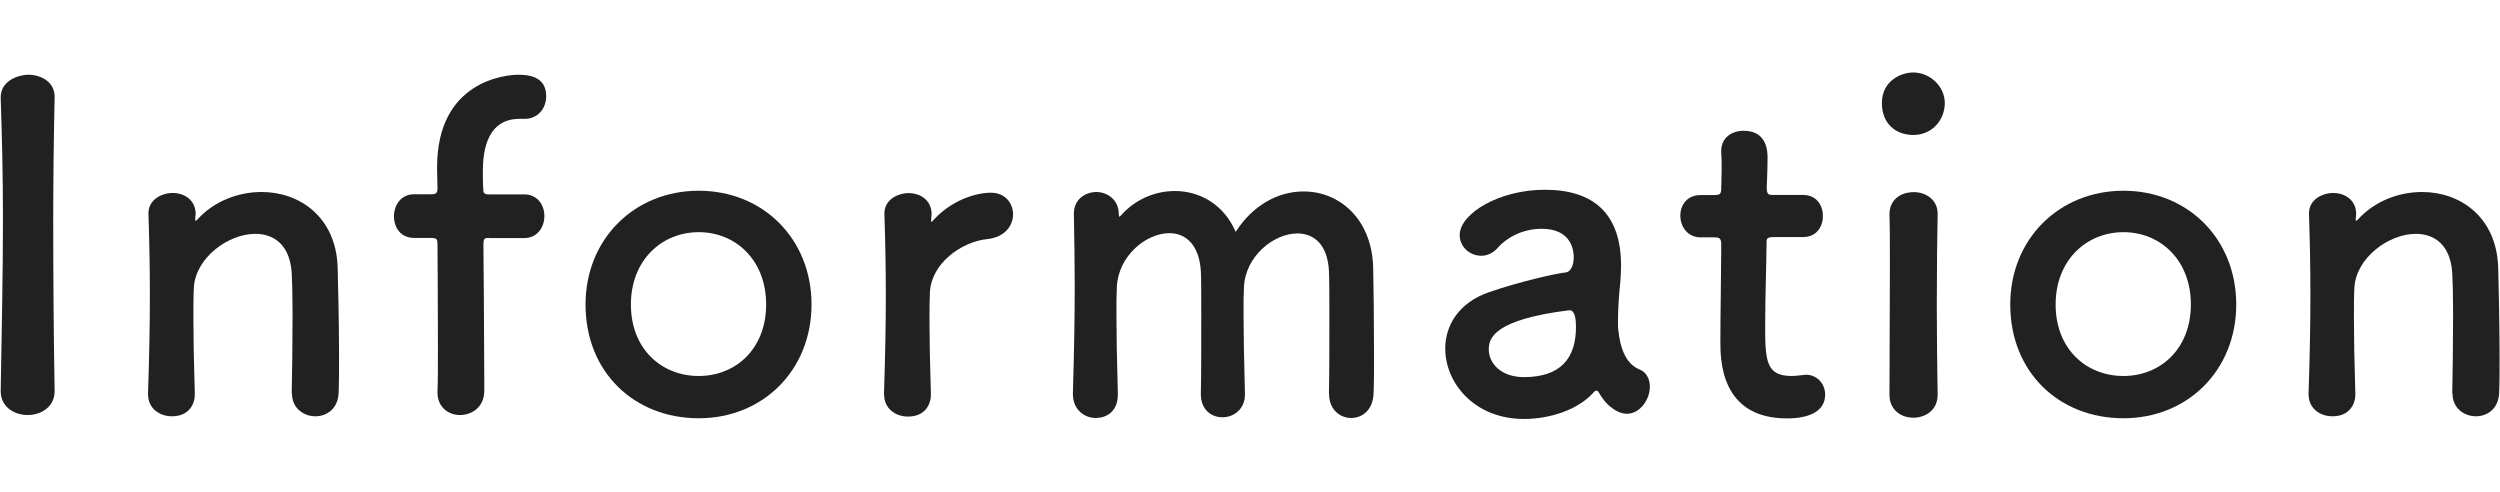
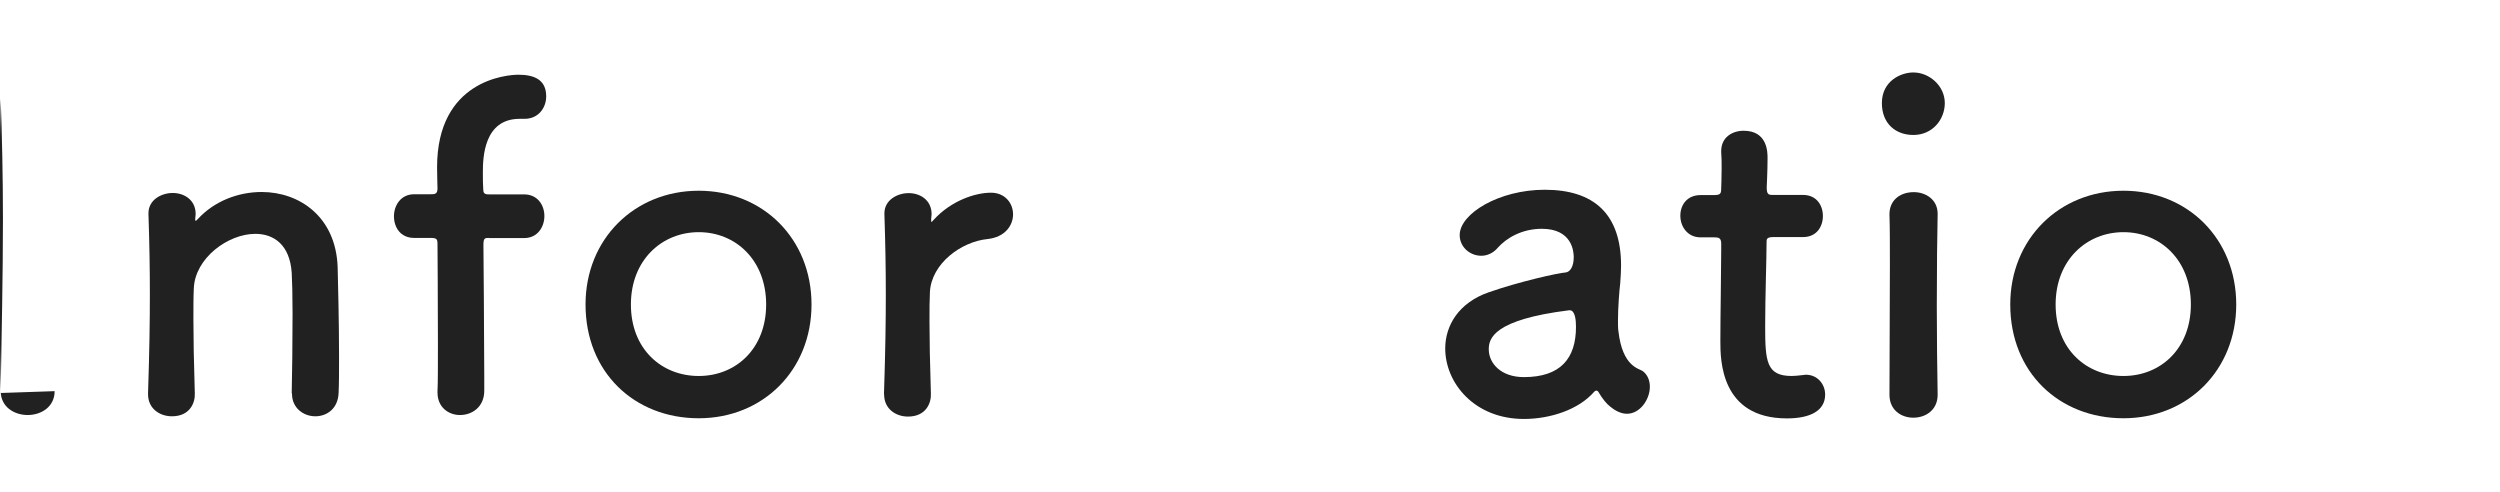
<svg xmlns="http://www.w3.org/2000/svg" width="178" height="35" viewBox="0 0 178 35">
  <defs>
    <style>
      .cls-1 {
        fill: #212121;
      }
    </style>
  </defs>
-   <path class="cls-1" d="M3.89,27.85c0,1.12-.96,1.7-1.92,1.7S.05,28.97.05,27.85v-.03c.06-3.84.16-8.13.16-12.26C.21,12.52.14,9.61.05,7.02c-.06-1.34,1.38-1.7,1.95-1.7.93,0,1.89.51,1.89,1.57v.06c-.06,2.66-.1,5.66-.1,8.77,0,4,.03,8.16.1,12.1v.03Z" />
+   <path class="cls-1" d="M3.89,27.85c0,1.12-.96,1.7-1.92,1.7S.05,28.97.05,27.85v-.03c.06-3.84.16-8.13.16-12.26C.21,12.52.14,9.61.05,7.02v.06c-.06,2.66-.1,5.66-.1,8.77,0,4,.03,8.16.1,12.1v.03Z" />
  <path class="cls-1" d="M20.77,28.01c.03-1.31.06-3.74.06-5.7,0-1.28-.03-2.37-.06-2.88-.13-1.98-1.25-2.78-2.59-2.78-1.95,0-4.29,1.73-4.38,3.87-.03.58-.03,1.31-.03,2.21,0,1.31.03,3.01.1,5.28.03.67-.35,1.63-1.63,1.63-.86,0-1.7-.54-1.7-1.57v-.06c.1-3.04.13-5.15.13-7.04s-.03-3.58-.1-5.73v-.06c0-.96.93-1.44,1.73-1.44s1.63.48,1.63,1.5c0,.13-.03.22-.03.32v.1s0,.06.03.06.1-.06.16-.13c1.18-1.28,2.88-1.92,4.54-1.92,2.69,0,5.28,1.76,5.41,5.34.03,1.15.1,4,.1,6.37,0,.99,0,1.89-.03,2.56-.03,1.15-.83,1.7-1.66,1.7s-1.66-.58-1.66-1.6v-.03Z" />
  <path class="cls-1" d="M34.84,16.94c-.32,0-.42,0-.42.51,0,0,.06,6.72.06,9.41v.96c0,1.15-.86,1.73-1.73,1.73-.8,0-1.6-.54-1.6-1.6v-.13c.03-.51.03-1.82.03-3.36,0-3.07-.03-7.01-.03-7.01,0-.45-.03-.51-.54-.51h-1.12c-.99,0-1.44-.77-1.44-1.54s.48-1.57,1.44-1.57h1.15c.32,0,.51,0,.51-.42,0-.32-.03-.67-.03-1.5,0-6.18,4.93-6.59,5.79-6.59,1.12,0,1.98.35,1.98,1.54,0,.8-.54,1.6-1.54,1.6h-.35c-2.56,0-2.62,2.78-2.62,3.81,0,.54,0,.83.03,1.25,0,.32.22.32.45.32h2.46c.96,0,1.44.77,1.44,1.54s-.48,1.57-1.44,1.57h-2.5Z" />
  <path class="cls-1" d="M41.69,21.68c0-4.67,3.49-8.1,8.06-8.1s8.03,3.42,8.03,8.1-3.46,8.1-8.03,8.1-8.06-3.26-8.06-8.1ZM54.55,21.68c0-3.17-2.18-5.15-4.8-5.15s-4.83,1.98-4.83,5.15,2.18,5.09,4.83,5.09,4.8-1.95,4.8-5.09Z" />
  <path class="cls-1" d="M62.94,28.08v-.06c.1-3.04.13-5.15.13-7.04s-.03-3.58-.1-5.73v-.06c0-.96.93-1.44,1.73-1.44s1.63.48,1.63,1.5c0,.13-.03.22-.03.32v.13c0,.06,0,.1.03.1,0,0,.06-.03.13-.13,1.28-1.41,3.01-1.95,4.1-1.95.99,0,1.57.74,1.57,1.54s-.58,1.63-1.82,1.76c-1.89.19-4,1.76-4.1,3.78-.03.58-.03,1.25-.03,2.11,0,1.25.03,2.85.1,5.12.03.67-.35,1.63-1.63,1.63-.86,0-1.7-.54-1.7-1.57Z" />
-   <path class="cls-1" d="M94.62,28.01c.03-1.25.03-3.55.03-5.5,0-1.44,0-2.69-.03-3.23-.1-1.89-1.09-2.66-2.24-2.66-1.7,0-3.71,1.63-3.81,3.81-.03.51-.03,1.12-.03,1.86,0,1.38.03,3.23.1,5.73v.06c0,1.06-.8,1.63-1.6,1.63s-1.54-.54-1.54-1.66v-.03c.03-1.25.03-3.55.03-5.5,0-1.44,0-2.69-.03-3.23-.13-1.92-1.12-2.69-2.24-2.69-1.66,0-3.65,1.63-3.74,3.84-.03.51-.03,1.12-.03,1.86,0,1.38.03,3.23.1,5.73.03,1.31-.86,1.73-1.57,1.73-.8,0-1.63-.58-1.63-1.7v-.06c.1-3.42.13-5.66.13-7.74,0-1.6-.03-3.14-.06-4.99v-.06c0-1.06.86-1.54,1.6-1.54s1.6.51,1.6,1.6c0,.1.03.16.03.16.03,0,.1-.06.13-.1,1.02-1.15,2.43-1.73,3.84-1.73,1.76,0,3.49.96,4.32,2.91,1.25-1.95,3.07-2.88,4.83-2.88,2.53,0,4.86,1.92,4.96,5.41.03,1.12.06,3.87.06,6.21,0,1.06,0,2.02-.03,2.72-.03,1.22-.8,1.79-1.6,1.79s-1.57-.61-1.57-1.7v-.03Z" />
  <path class="cls-1" d="M114.67,28.97c-.29-.22-.58-.58-.86-1.06-.03-.06-.1-.1-.13-.1-.06,0-.13.03-.19.1-1.09,1.25-3.1,1.92-4.99,1.92-3.52,0-5.6-2.56-5.6-5.02,0-1.63.96-3.26,3.1-4,2.21-.77,4.96-1.38,5.47-1.41.32-.03.58-.42.58-1.09,0-.38-.1-2.02-2.27-2.02-1.44,0-2.53.67-3.13,1.34-.35.42-.8.58-1.18.58-.83,0-1.54-.64-1.54-1.47,0-1.54,2.82-3.23,6.05-3.23,3.52,0,5.44,1.73,5.44,5.41,0,.42-.03.8-.06,1.25-.06.48-.16,1.7-.16,2.66,0,.29,0,.54.03.74.29,2.56,1.47,2.66,1.73,2.85.35.26.51.67.51,1.12,0,.9-.7,1.92-1.63,1.92-.35,0-.77-.16-1.15-.48ZM111.73,22.09c-5.41.67-5.73,2.02-5.73,2.78,0,.99.86,1.98,2.5,1.98,2.59,0,3.71-1.31,3.71-3.58,0-.48-.06-1.18-.45-1.18h-.03Z" />
  <path class="cls-1" d="M126.26,16.88c-.48,0-.48.16-.48.35,0,1.18-.1,3.9-.1,6.02,0,2.5.1,3.52,1.89,3.52.22,0,.48-.03.74-.06.1,0,.16-.03.26-.03.86,0,1.38.7,1.38,1.41,0,1.15-1.05,1.7-2.72,1.7-4.74,0-4.74-4.19-4.74-5.5,0-1.86.06-5.06.06-6.46v-.48c0-.42-.19-.45-.51-.45h-.96c-.93,0-1.44-.77-1.44-1.54s.48-1.47,1.44-1.47h.93c.51,0,.54-.1.54-.54,0,0,.03-.64.03-1.38,0-.38,0-.77-.03-1.12v-.1c0-.96.77-1.44,1.6-1.44,1.7,0,1.7,1.54,1.7,1.95,0,.86-.06,2.08-.06,2.08,0,.51.13.54.45.54h2.14c.96,0,1.41.74,1.41,1.5s-.45,1.5-1.41,1.5h-2.11Z" />
  <path class="cls-1" d="M133.99,7.34c0-1.57,1.34-2.18,2.24-2.18,1.15,0,2.24.96,2.24,2.18,0,1.15-.86,2.27-2.24,2.27-1.25,0-2.24-.8-2.24-2.27ZM136.23,29.74c-.86,0-1.7-.54-1.7-1.63,0-2.66.03-6.3.03-9.22,0-1.44,0-2.72-.03-3.58-.03-1.06.77-1.63,1.73-1.63.83,0,1.7.51,1.7,1.54v.06c-.03,1.31-.06,3.84-.06,6.53,0,2.21.03,4.48.06,6.24v.06c0,1.09-.86,1.63-1.73,1.63Z" />
  <path class="cls-1" d="M143.13,21.68c0-4.67,3.49-8.1,8.06-8.1s8.03,3.42,8.03,8.1-3.46,8.1-8.03,8.1-8.06-3.26-8.06-8.1ZM155.99,21.68c0-3.17-2.18-5.15-4.8-5.15s-4.83,1.98-4.83,5.15,2.18,5.09,4.83,5.09,4.8-1.95,4.8-5.09Z" />
-   <path class="cls-1" d="M174.6,28.01c.03-1.31.06-3.74.06-5.7,0-1.28-.03-2.37-.06-2.88-.13-1.98-1.25-2.78-2.59-2.78-1.95,0-4.29,1.73-4.38,3.87-.03.58-.03,1.31-.03,2.21,0,1.31.03,3.01.1,5.28.03.67-.35,1.63-1.63,1.63-.87,0-1.7-.54-1.7-1.57v-.06c.1-3.04.13-5.15.13-7.04s-.03-3.58-.1-5.73v-.06c0-.96.93-1.44,1.73-1.44s1.63.48,1.63,1.5c0,.13-.03.22-.03.32v.1s0,.06.03.06.1-.06.16-.13c1.18-1.28,2.88-1.92,4.54-1.92,2.69,0,5.28,1.76,5.41,5.34.03,1.15.1,4,.1,6.37,0,.99,0,1.89-.03,2.56-.03,1.15-.83,1.7-1.66,1.7s-1.66-.58-1.66-1.6v-.03Z" />
</svg>